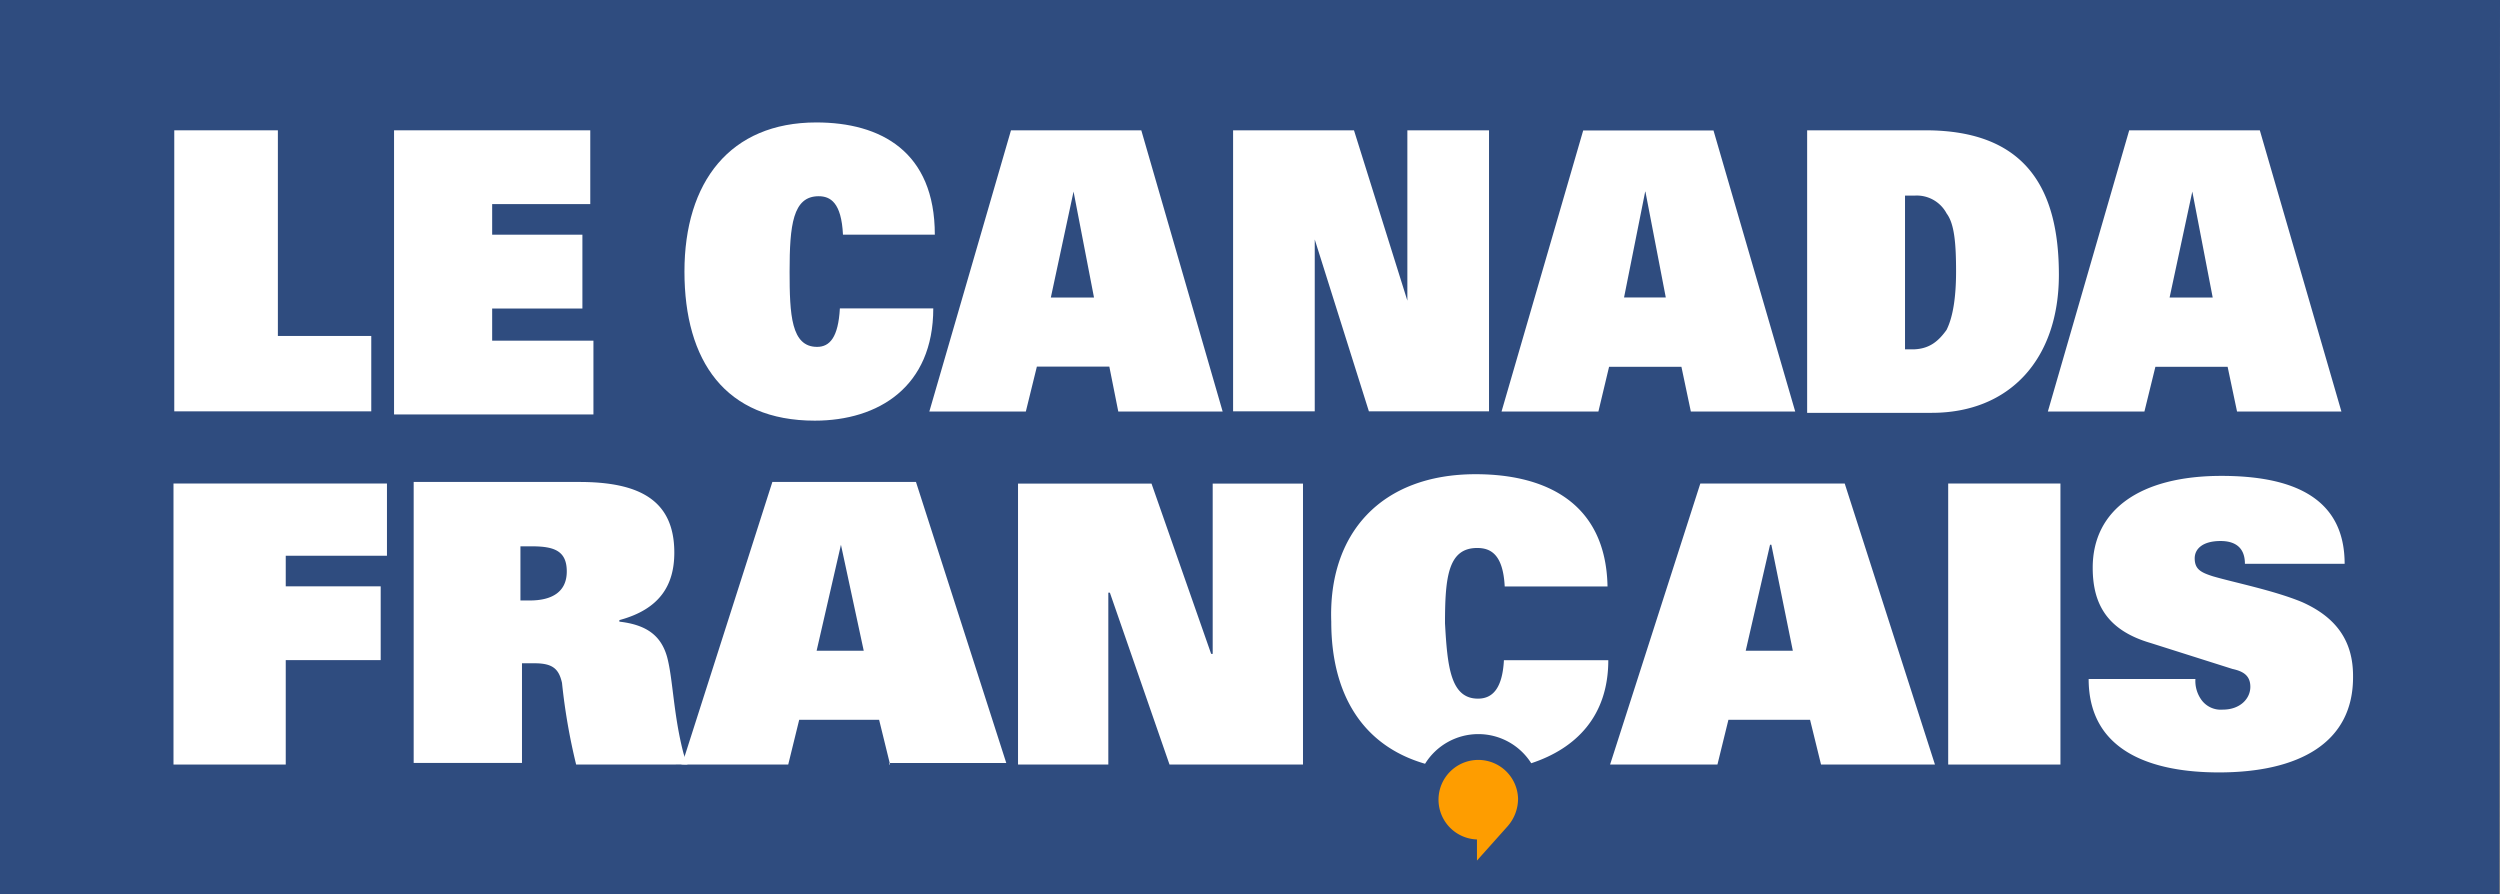
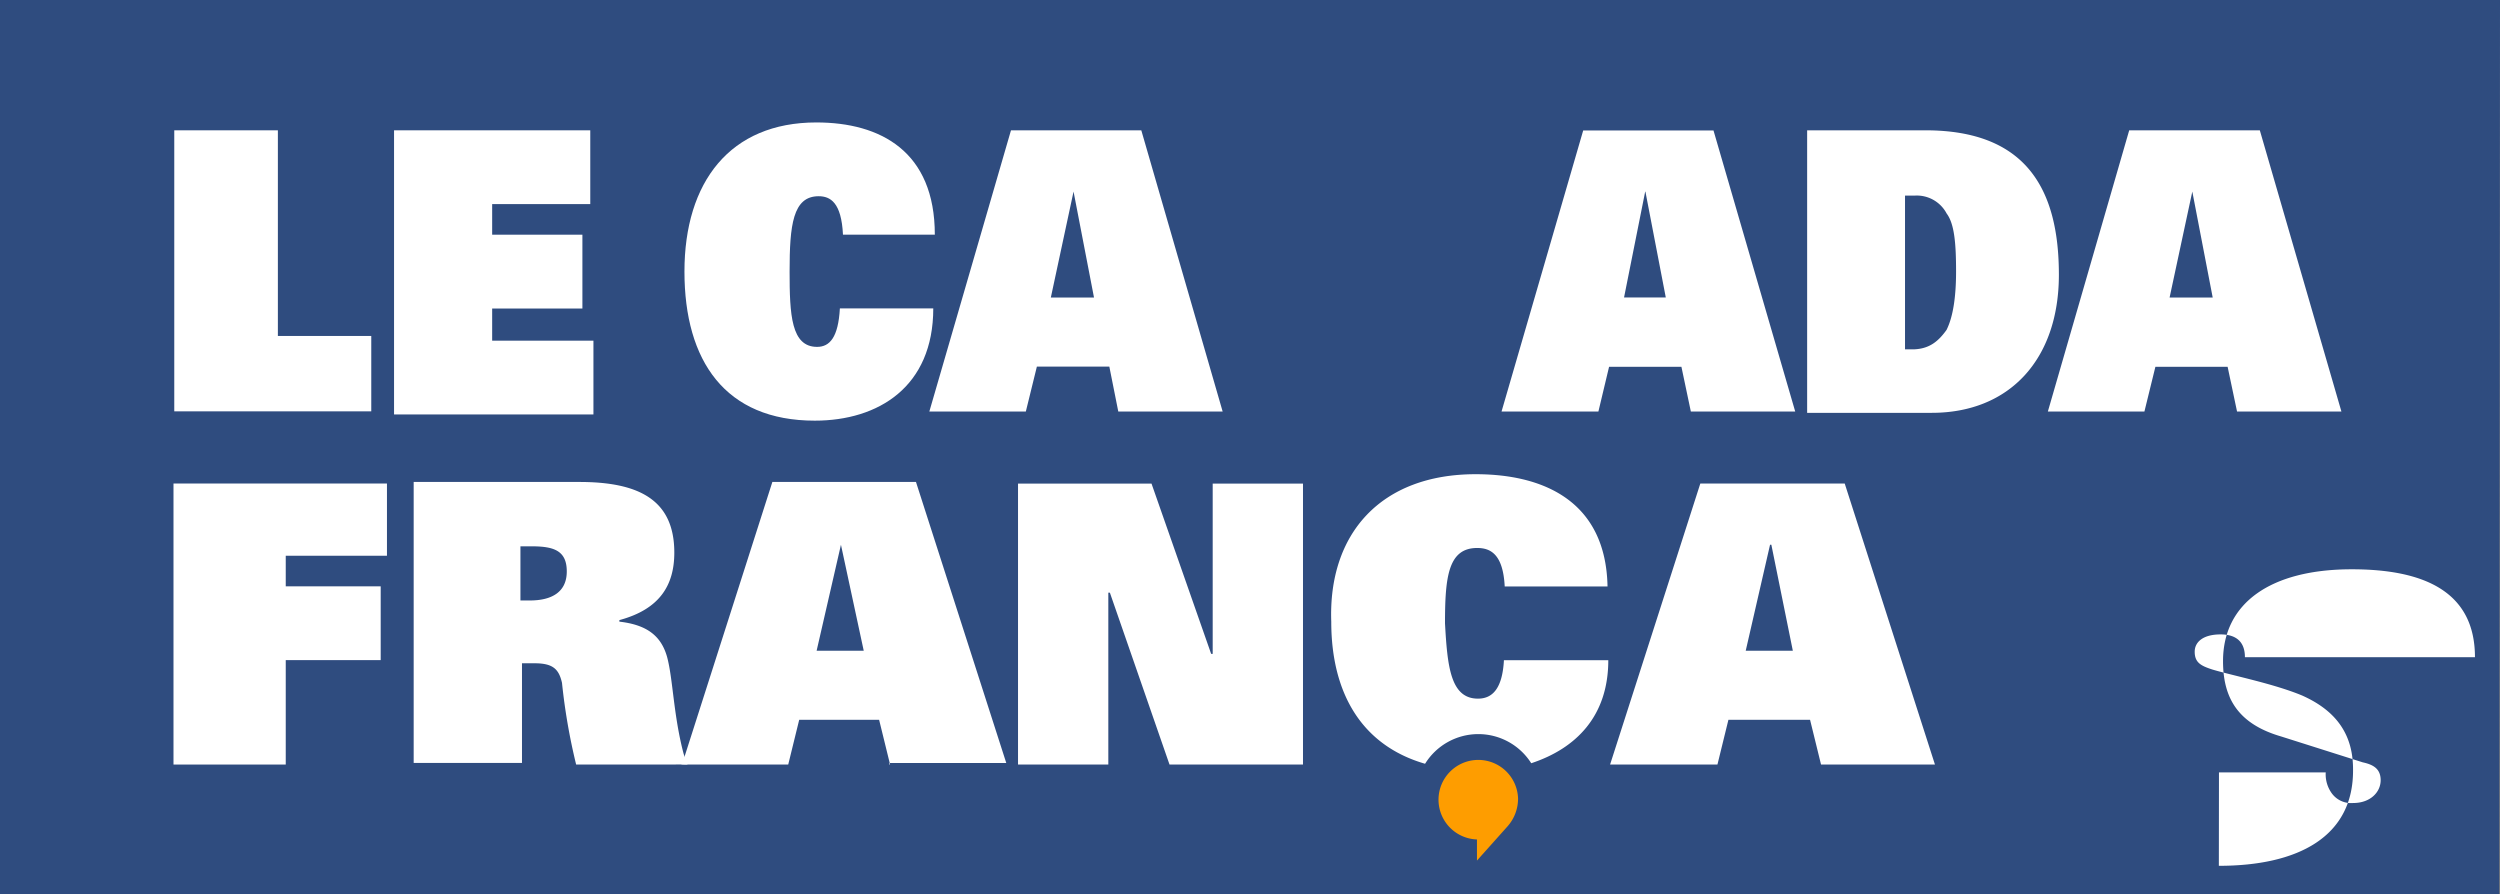
<svg xmlns="http://www.w3.org/2000/svg" id="_Calque_" data-name="&lt;Calque&gt;" viewBox="0 0 419.17 149.94">
  <rect x="0" y="0" width="419.17" height="149.94" fill="#808080" stroke="none" />
  <defs>
    <style>.cls-1{fill:#2f4c7f;}.cls-2{fill:#fff;}.cls-3{fill:#fe9d00;}</style>
  </defs>
  <title>CANADA_FRANCAIS_logo</title>
  <polygon class="cls-1" points="419.17 0 0 0 0 149.94 419.04 149.94 419.17 0 419.17 0" />
-   <path class="cls-2" d="M372.05,129.51c-11.32,0-21.85-3.55-21.85-15.66h17.9a5.43,5.43,0,0,0,1.05,3.55,4,4,0,0,0,3.55,1.58c2.9,0,4.61-1.84,4.61-3.82s-1.32-2.63-3-3l-13.69-4.34c-7.24-2.11-9.74-6.45-9.74-12.63,0-9.74,8-15.4,21.58-15.4,11.84,0,20.66,3.56,20.66,14.74H376.4c0-2.9-1.84-3.82-4.08-3.82-3,0-4.34,1.32-4.34,2.9,0,1.84,1.05,2.37,3,3,3.55,1.05,10.26,2.37,15,4.34,5.92,2.63,8.55,6.71,8.55,12.37.13,11.32-9.21,16.19-22.5,16.19" />
-   <rect class="cls-2" x="326.65" y="81.07" width="18.82" height="47.12" />
+   <path class="cls-2" d="M372.05,129.51h17.9a5.43,5.43,0,0,0,1.05,3.55,4,4,0,0,0,3.55,1.58c2.9,0,4.61-1.84,4.61-3.82s-1.32-2.63-3-3l-13.69-4.34c-7.24-2.11-9.74-6.45-9.74-12.63,0-9.74,8-15.4,21.58-15.4,11.84,0,20.66,3.56,20.66,14.74H376.4c0-2.9-1.84-3.82-4.08-3.82-3,0-4.34,1.32-4.34,2.9,0,1.84,1.05,2.37,3,3,3.55,1.05,10.26,2.37,15,4.34,5.92,2.63,8.55,6.71,8.55,12.37.13,11.32-9.21,16.19-22.5,16.19" />
  <polygon class="cls-2" points="218.47 128.19 196.09 128.19 186.09 99.37 185.83 99.37 185.83 128.19 170.69 128.19 170.69 81.08 193.07 81.08 203.07 109.63 203.33 109.63 203.33 81.08 218.47 81.08 218.47 128.19" />
  <polygon class="cls-2" points="65.14 93.18 47.91 93.18 47.91 98.31 63.83 98.31 63.83 110.68 47.91 110.68 47.91 128.19 29.09 128.19 29.09 81.07 64.88 81.07 64.88 93.18 65.14 93.18 65.14 93.18 65.14 93.18" />
  <polygon class="cls-2" points="29.35 21.85 46.59 21.85 46.59 56.33 62.25 56.33 62.25 68.97 29.22 68.97 29.22 21.85 29.35 21.85 29.35 21.85" />
  <polygon class="cls-2" points="65.94 21.85 98.97 21.85 98.97 34.22 82.52 34.22 82.52 39.35 97.65 39.35 97.65 51.73 82.52 51.73 82.52 57.12 99.5 57.12 99.5 69.49 66.07 69.49 66.07 21.85 65.94 21.85 65.94 21.85" />
  <path class="cls-2" d="M136.87,20.53c10.79,0,19.87,4.87,19.87,18.82h-15.4c-.26-5.39-2.11-6.45-4.08-6.45-4.34,0-4.87,4.87-4.87,12.63,0,7.24.26,12.63,4.61,12.63,2.11,0,3.55-1.58,3.82-6.45h15.66c0,13.16-9.21,18.82-19.87,18.82-15,0-21.85-10-21.85-25s7.63-25,22.11-25" />
-   <polygon class="cls-2" points="206.89 21.85 227.02 21.85 235.97 50.41 235.97 21.85 249.66 21.85 249.66 68.97 229.52 68.97 220.44 40.15 220.44 68.97 206.75 68.97 206.75 21.85 206.89 21.85 206.89 21.85" />
  <path class="cls-2" d="M269.66,110.69h-17.5c-.26,4.87-2,6.45-4.35,6.45-4.61,0-5.13-5.4-5.53-12.63,0-7.77.53-12.63,5.4-12.63,2.24,0,4.34,1.05,4.61,6.45h17.24c-.26-13.95-10.26-18.82-22.11-18.82-15.92,0-24.74,10-24.21,24.74,0,12.07,5.18,20.76,15.73,23.81a10.5,10.5,0,0,1,17.8-.09C264.23,125.5,269.66,120.1,269.66,110.69Z" />
  <path class="cls-3" d="M254.53,133.89a6.67,6.67,0,1,0-6.89,6.86v3.54l5.11-5.72h0A7,7,0,0,0,254.53,133.89Z" />
  <path class="cls-2" d="M305.33,128.19l-1.84-7.5H289.8l-1.84,7.5h-18l15.13-47.12h24.21l15.13,47.12Zm-8.55-36.85-4.08,17.77h7.9L297,91.34Z" />
  <path class="cls-2" d="M251.76,69l13.69-47.12H287.3L301,69h-17.5l-1.58-7.5H269.79L268,69Zm24.08-36.85L272.3,49.88h7l-3.42-17.77Z" />
  <path class="cls-2" d="M169.51,21.85h21.85L205,69h-17.5L186,61.47H173.85L172,69H155.82ZM180,32.12l-3.81,17.77h7.24Z" />
  <path class="cls-2" d="M112,128.19H96.6a101.85,101.85,0,0,1-2.37-13.69c-.53-2.37-1.58-3.29-4.61-3.29H87.52v16.71H69.36V80.81H97.13c10,0,15.93,3,15.93,11.84,0,5.4-2.37,9.48-9.21,11.32v.26c4.61.53,7,2.37,8,5.92,1,3.72,1.05,9.71,2.77,16.23.13.41.66,1.79.66,1.79ZM89.1,91.6H87.26v9.08h1.58c3.55,0,6.19-1.32,6.19-4.87S92.78,91.6,89.1,91.6" />
  <path class="cls-2" d="M114.25,128.16l.52-1.28L129.5,80.81h24.08l15.14,47.12H149.11v.26h.13l-1.84-7.5H134l-1.84,7.5H114.89ZM141,91.34l-4.08,17.77h7.9Z" />
  <path class="cls-2" d="M302.7,21.85h20.14c17,0,22.37,10,22.37,24.21s-8.29,23.16-21.32,23.16H303V21.85Zm23.69,33.43c1.05-2.11,1.58-5.4,1.58-9.74,0-4.61-.26-8-1.58-9.74a5.66,5.66,0,0,0-5.4-3h-1.58V58.57H321c2.63-.13,4.08-1.45,5.4-3.29" />
  <path class="cls-2" d="M378.9,21.85,392.58,69h-17.5l-1.58-7.5H361.39L359.55,69H343.36L357,21.85ZM367.58,32.12l-3.81,17.77H371Z" />
</svg>